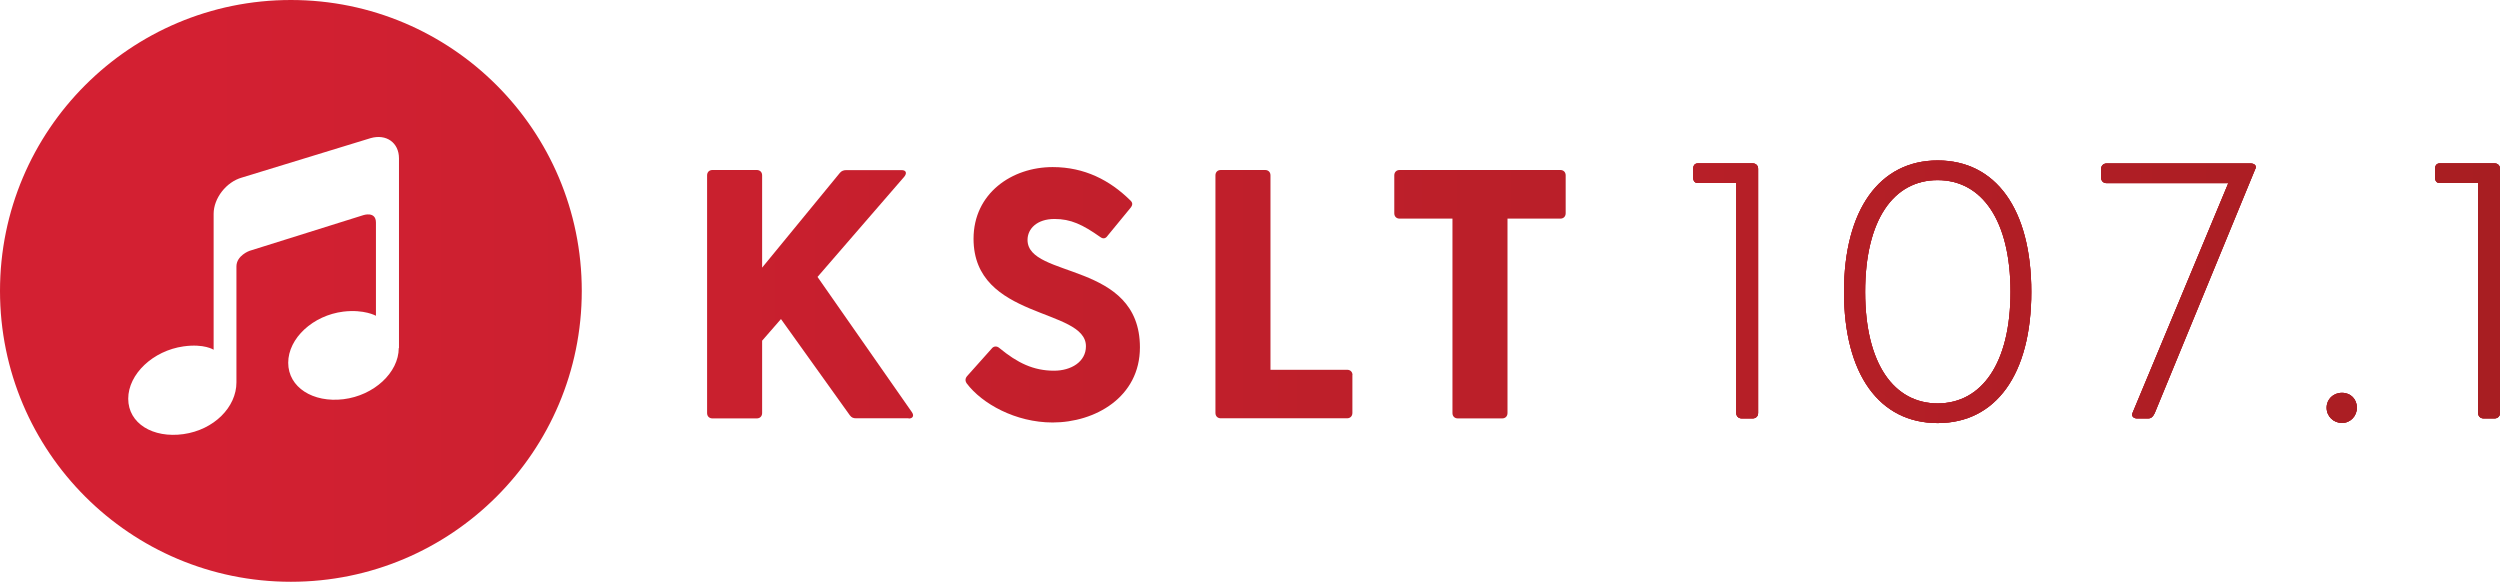
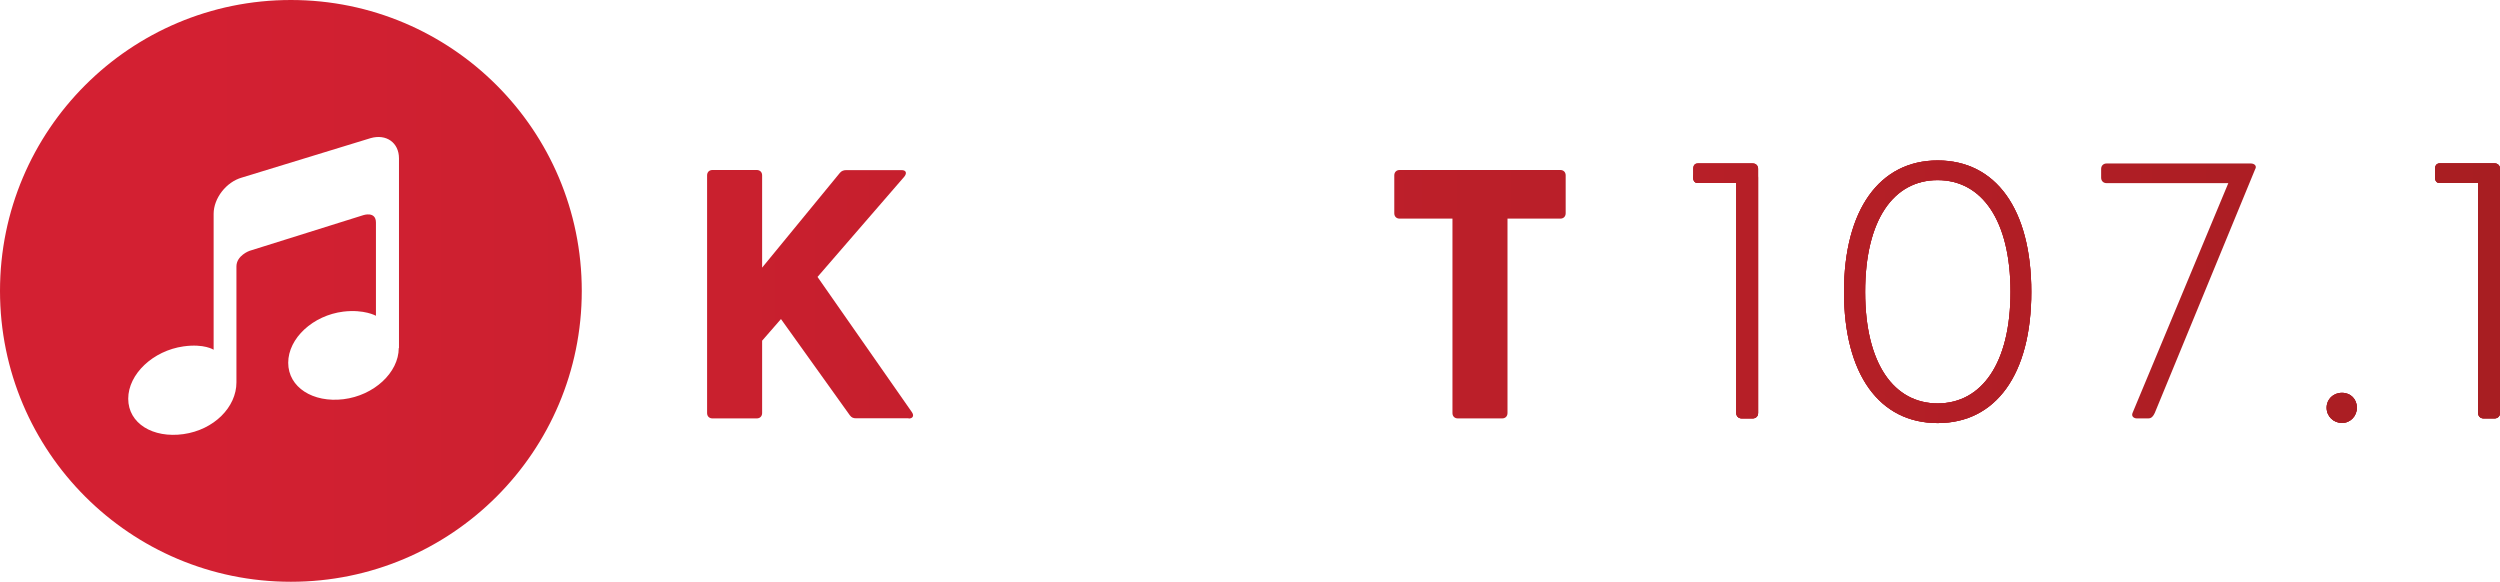
<svg xmlns="http://www.w3.org/2000/svg" id="Layer_1" viewBox="0 0 214.86 50" width="214.86" height="50">
  <defs>
    <style>
      .cls-2-header-christmas {
        fill: url(#New_Gradient_Swatch_2);
      }
    </style>
    <linearGradient id="New_Gradient_Swatch_2" data-name="New Gradient Swatch 2" x1="0" y1="25" x2="214.86" y2="25" gradientUnits="userSpaceOnUse">
      <stop offset=".08" stop-color="#d32032" />
      <stop offset="1" stop-color="#a81e22" />
    </linearGradient>
  </defs>
  <path class="cls-2-header-christmas" d="M25,0C11.19,0,0,11.19,0,25s11.19,25,25,25,25-11.19,25-25S38.81,0,25,0ZM34.27,29.91c0,2.11-2.13,4.08-4.75,4.4-2.62.32-4.75-1.02-4.75-3.13s2.13-4.08,4.75-4.4c1.79-.21,2.79.36,2.79.36v-8.01c0-1-1.08-.64-1.08-.64l-9.79,3.07s-1.12.4-1.12,1.34v9.97c0,2.12-1.93,4.07-4.55,4.44-2.63.37-4.75-.92-4.75-3.04s2.13-4.13,4.75-4.5c1.79-.25,2.59.29,2.59.29v-11.68c0-1.34,1.08-2.74,2.43-3.12l11.07-3.39c1.34-.38,2.43.39,2.43,1.74v16.31Z" />
  <g>
    <g>
-       <path class="cls-2-header-christmas" d="M151.1,14.51v20.98c0,.28-.19.47-.47.47h-.94c-.28,0-.47-.19-.47-.47V15.73h-3.29c-.28,0-.41-.19-.41-.47v-.75c0-.28.13-.47.41-.47h4.7c.28,0,.47.19.47.47Z" />
+       <path class="cls-2-header-christmas" d="M151.1,14.51v20.98c0,.28-.19.47-.47.47h-.94c-.28,0-.47-.19-.47-.47V15.73h-3.29c-.28,0-.41-.19-.41-.47c0-.28.13-.47.41-.47h4.7c.28,0,.47.19.47.47Z" />
      <path class="cls-2-header-christmas" d="M174.58,25.09c0,7.08-3.04,11.27-8.05,11.27s-8.05-4.19-8.05-11.27,3.07-11.3,8.05-11.3,8.05,4.16,8.05,11.3ZM160.3,25.09c0,6.17,2.47,9.58,6.23,9.58s6.26-3.41,6.26-9.58-2.47-9.61-6.26-9.61-6.23,3.41-6.23,9.61Z" />
-       <path class="cls-2-header-christmas" d="M193.83,14.51l-8.64,20.98c-.13.28-.28.47-.56.47h-.97c-.28,0-.5-.19-.38-.47l8.23-19.75h-10.46c-.28,0-.47-.19-.47-.47v-.75c0-.28.19-.47.47-.47h12.4c.28,0,.53.19.38.47Z" />
      <path class="cls-2-header-christmas" d="M199.96,35.04c0-.72.56-1.28,1.32-1.28s1.28.56,1.28,1.28-.56,1.31-1.28,1.31-1.32-.56-1.32-1.31Z" />
      <path class="cls-2-header-christmas" d="M214.86,14.51v20.98c0,.28-.19.47-.47.47h-.94c-.28,0-.47-.19-.47-.47V15.73h-3.29c-.28,0-.41-.19-.41-.47v-.75c0-.28.13-.47.41-.47h4.7c.28,0,.47.19.47.47Z" />
    </g>
    <g>
      <path class="cls-2-header-christmas" d="M151.1,14.51v20.98c0,.28-.19.47-.47.47h-.94c-.28,0-.47-.19-.47-.47V15.73h-3.29c-.28,0-.41-.19-.41-.47v-.75c0-.28.13-.47.41-.47h4.7c.28,0,.47.19.47.47Z" />
      <path class="cls-2-header-christmas" d="M174.58,25.09c0,7.08-3.04,11.27-8.05,11.27s-8.05-4.19-8.05-11.27,3.07-11.3,8.05-11.3,8.05,4.16,8.05,11.3ZM160.3,25.09c0,6.17,2.47,9.58,6.23,9.58s6.26-3.41,6.26-9.58-2.47-9.61-6.26-9.61-6.23,3.41-6.23,9.61Z" />
      <path class="cls-2-header-christmas" d="M193.83,14.51l-8.64,20.98c-.13.28-.28.47-.56.47h-.97c-.28,0-.5-.19-.38-.47l8.23-19.75h-10.46c-.28,0-.47-.19-.47-.47v-.75c0-.28.19-.47.47-.47h12.4c.28,0,.53.19.38.47Z" />
      <path class="cls-2-header-christmas" d="M199.96,35.04c0-.72.56-1.28,1.32-1.28s1.28.56,1.28,1.28-.56,1.31-1.28,1.31-1.32-.56-1.32-1.31Z" />
      <path class="cls-2-header-christmas" d="M214.86,14.51v20.98c0,.28-.19.47-.47.47h-.94c-.28,0-.47-.19-.47-.47V15.73h-3.29c-.28,0-.41-.19-.41-.47v-.75c0-.28.13-.47.41-.47h4.7c.28,0,.47.19.47.47Z" />
    </g>
    <g>
      <path class="cls-2-header-christmas" d="M151.1,14.51v20.98c0,.28-.19.47-.47.47h-.94c-.28,0-.47-.19-.47-.47V15.73h-3.29c-.28,0-.41-.19-.41-.47v-.75c0-.28.13-.47.41-.47h4.7c.28,0,.47.19.47.47Z" />
      <path class="cls-2-header-christmas" d="M174.58,25.09c0,7.08-3.04,11.27-8.05,11.27s-8.05-4.19-8.05-11.27,3.07-11.3,8.05-11.3,8.05,4.16,8.05,11.3ZM160.3,25.09c0,6.17,2.47,9.58,6.23,9.58s6.26-3.41,6.26-9.58-2.47-9.61-6.26-9.61-6.23,3.41-6.23,9.61Z" />
-       <path class="cls-2-header-christmas" d="M193.83,14.51l-8.64,20.98c-.13.28-.28.47-.56.47h-.97c-.28,0-.5-.19-.38-.47l8.23-19.75h-10.46c-.28,0-.47-.19-.47-.47v-.75c0-.28.19-.47.47-.47h12.4c.28,0,.53.19.38.47Z" />
      <path class="cls-2-header-christmas" d="M199.96,35.04c0-.72.56-1.28,1.32-1.28s1.28.56,1.28,1.28-.56,1.31-1.28,1.31-1.32-.56-1.32-1.31Z" />
      <path class="cls-2-header-christmas" d="M214.86,14.51v20.98c0,.28-.19.47-.47.47h-.94c-.28,0-.47-.19-.47-.47V15.73h-3.29c-.28,0-.41-.19-.41-.47v-.75c0-.28.13-.47.41-.47h4.7c.28,0,.47.19.47.47Z" />
    </g>
  </g>
  <g>
    <path class="cls-2-header-christmas" d="M78.09,35.95h-4.51c-.24,0-.4-.06-.55-.27l-5.91-8.26-1.62,1.86v6.22c0,.27-.18.46-.46.46h-3.81c-.27,0-.46-.18-.46-.46V15.07c0-.27.18-.46.46-.46h3.81c.27,0,.46.18.46.46v7.93l6.68-8.14c.15-.18.34-.24.55-.24h4.76c.4,0,.46.27.24.55l-7.47,8.63,8.11,11.62c.21.3.09.55-.27.55Z" />
-     <path class="cls-2-header-christmas" d="M97.97,29.85c0,4.3-3.87,6.46-7.5,6.46-3.2,0-6.07-1.62-7.38-3.35-.15-.21-.15-.43.03-.64l2.1-2.35c.15-.21.43-.27.67-.06,1.55,1.28,2.93,1.95,4.7,1.95,1.46,0,2.74-.76,2.74-2.1,0-3.32-9.66-2.26-9.66-9.24,0-3.9,3.29-6.16,6.8-6.16,2.74,0,4.91,1.13,6.65,2.84.24.21.24.4.06.64l-1.98,2.41c-.18.27-.4.3-.64.12-1.52-1.07-2.53-1.55-3.93-1.55-1.52,0-2.32.85-2.32,1.8,0,3.35,9.66,1.8,9.66,9.24Z" />
-     <path class="cls-2-header-christmas" d="M116.23,32.23v3.26c0,.27-.18.46-.46.46h-10.85c-.27,0-.46-.18-.46-.46V15.07c0-.27.18-.46.46-.46h3.81c.27,0,.46.18.46.46v16.71h6.59c.27,0,.46.18.46.46Z" />
    <path class="cls-2-header-christmas" d="M134.56,15.07v3.26c0,.27-.18.46-.46.46h-4.54v16.71c0,.27-.18.46-.46.46h-3.81c-.27,0-.46-.18-.46-.46v-16.71h-4.54c-.27,0-.46-.18-.46-.46v-3.26c0-.27.18-.46.46-.46h13.81c.27,0,.46.18.46.46Z" />
  </g>
</svg>